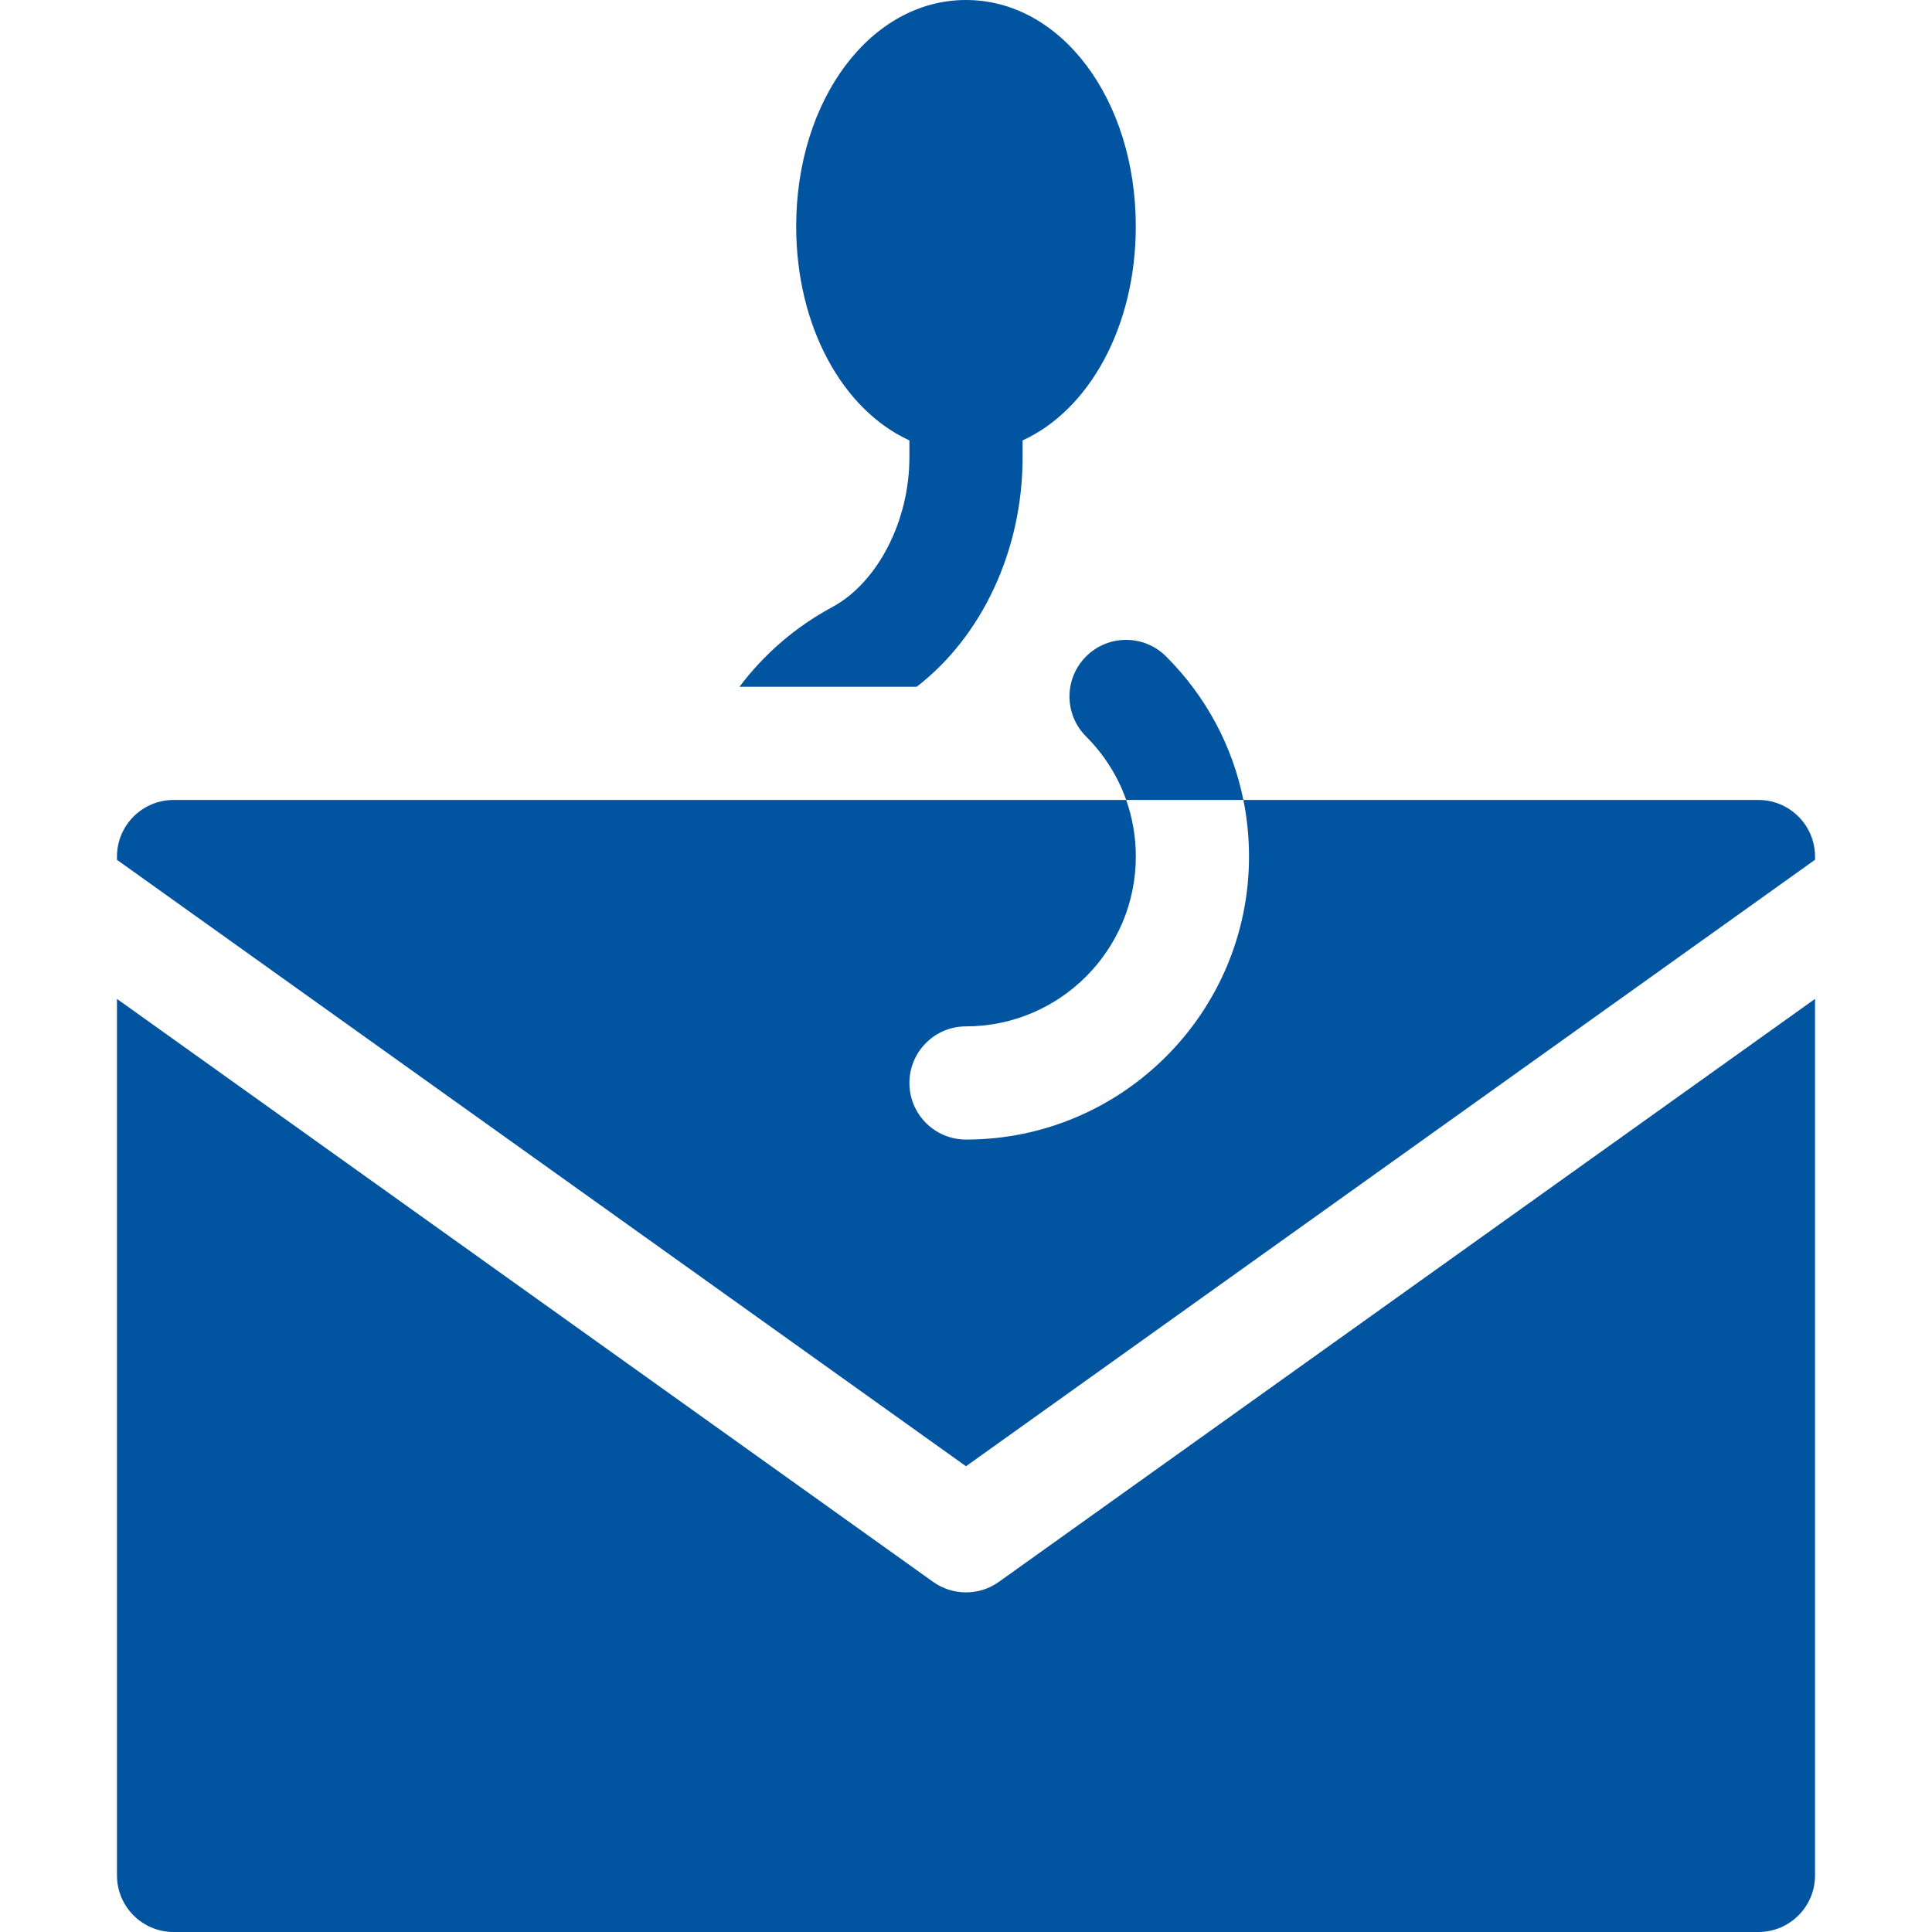
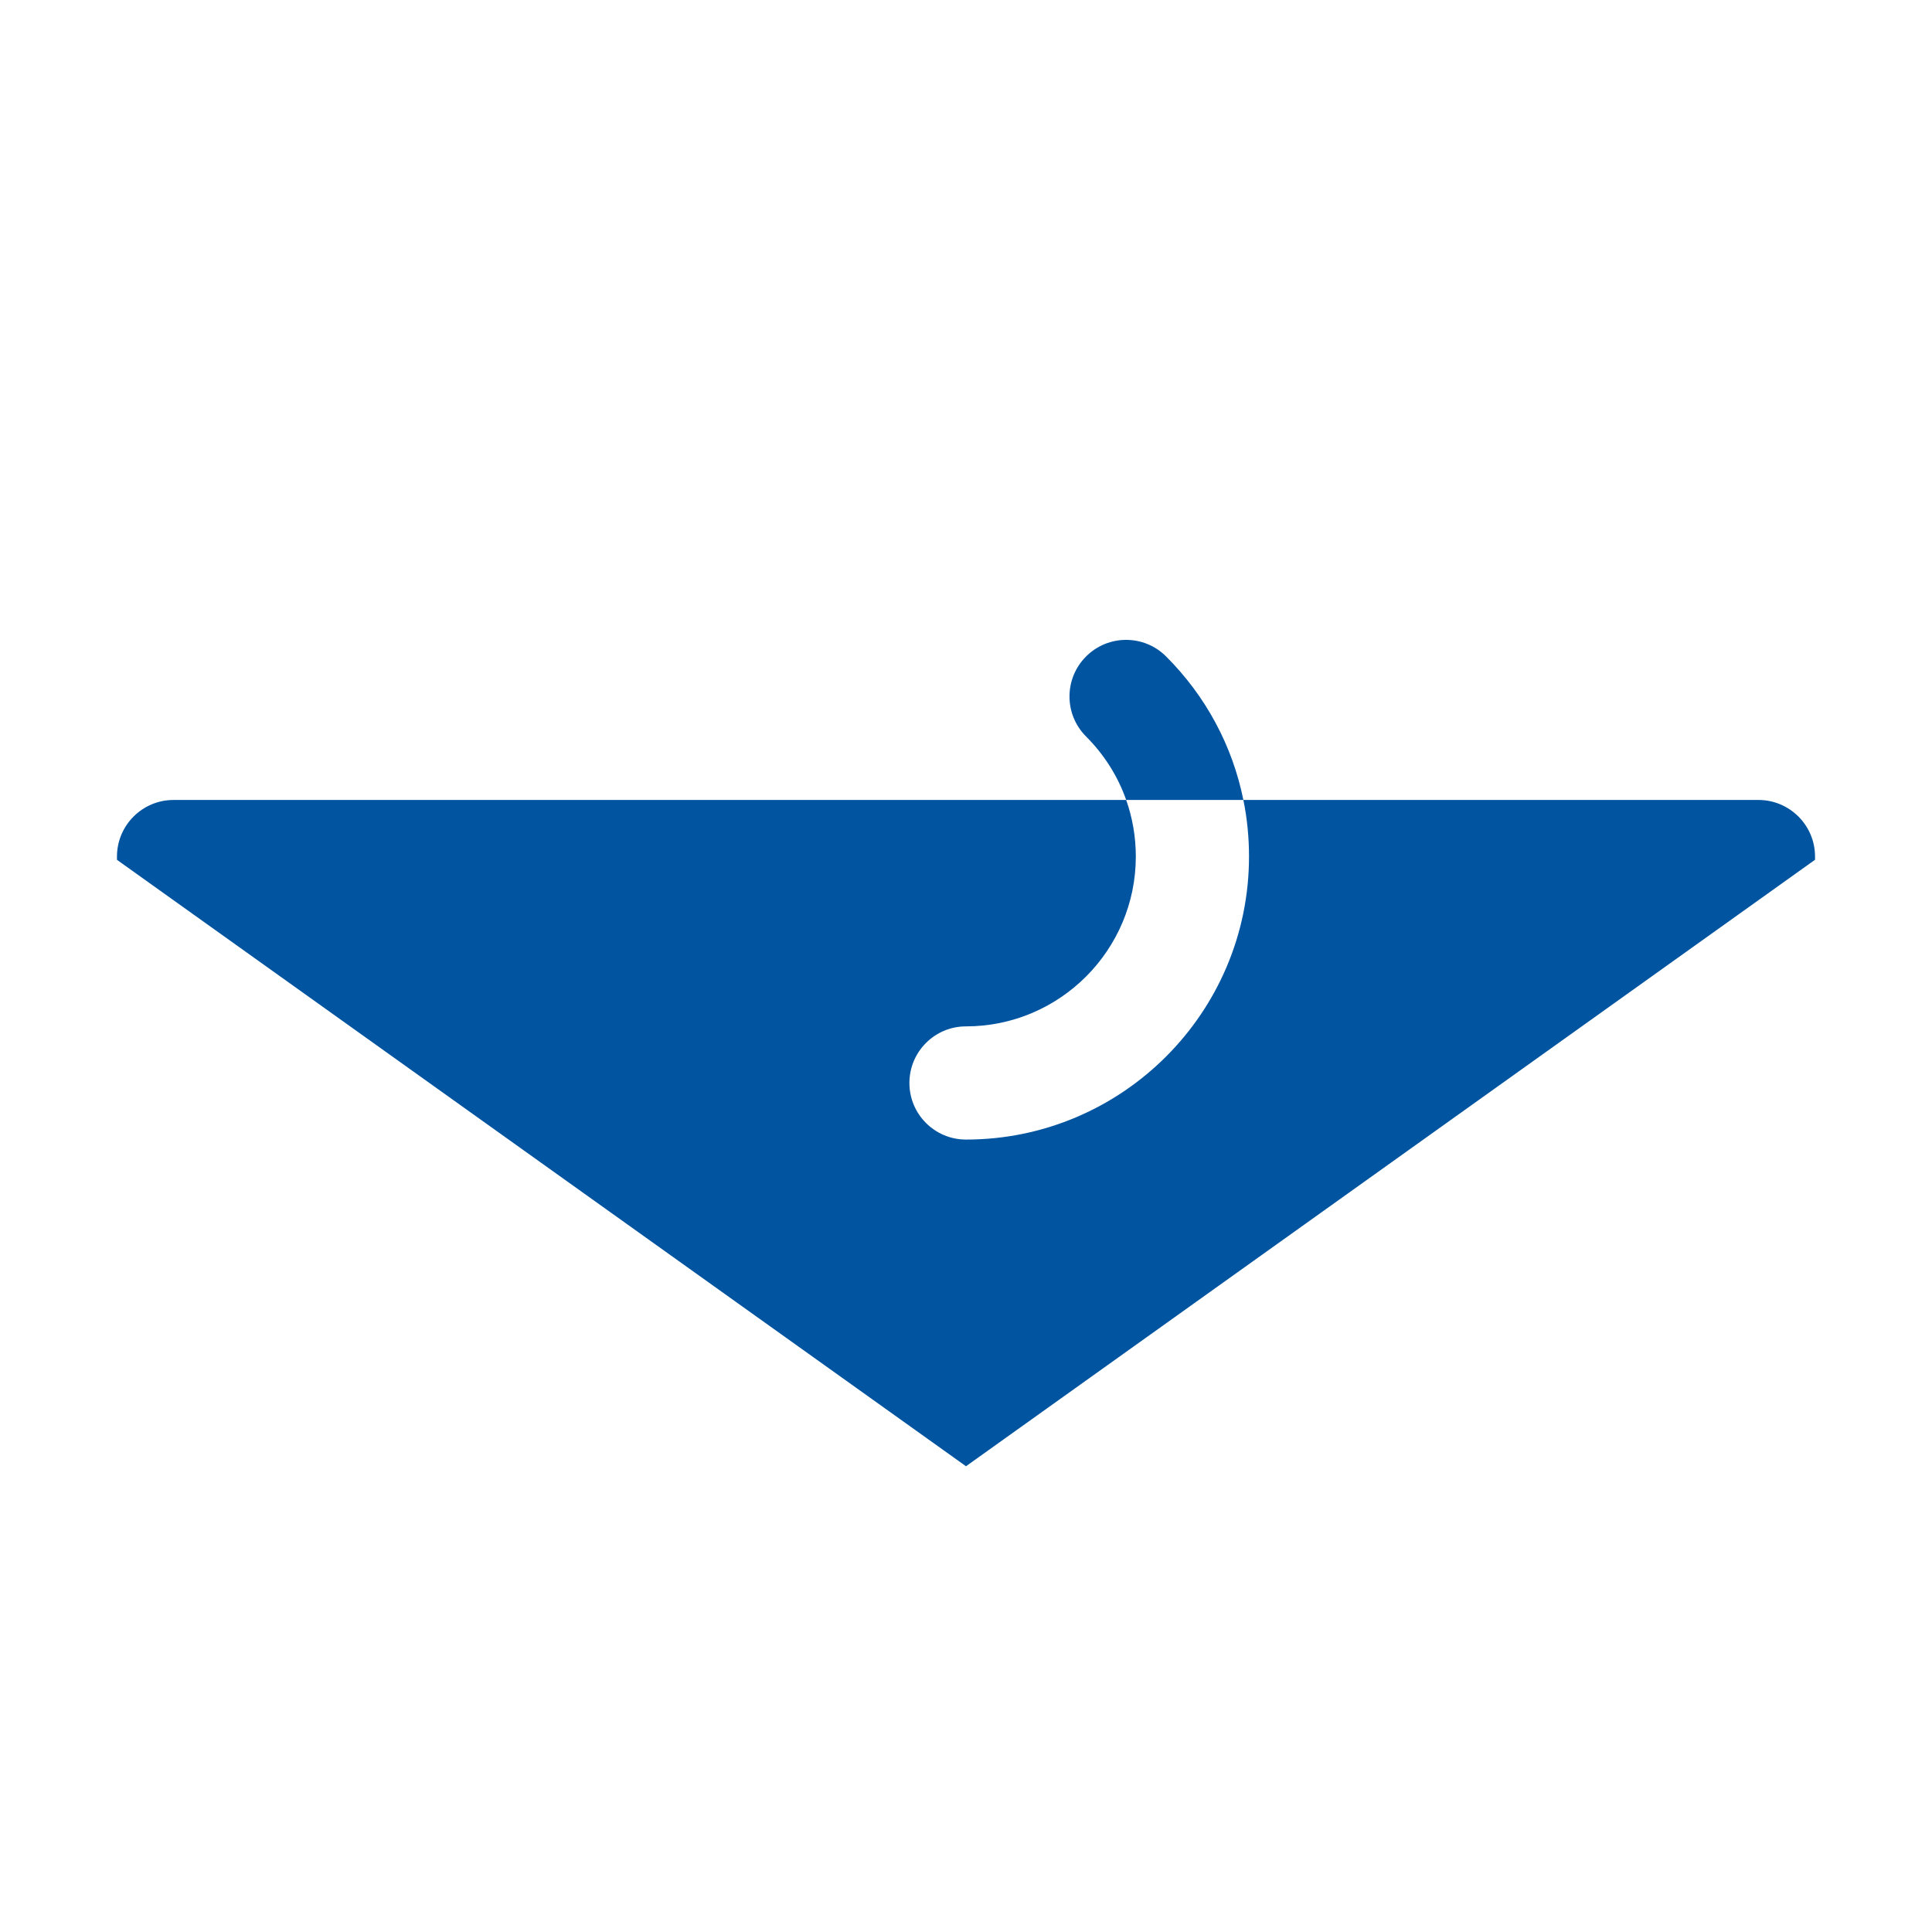
<svg xmlns="http://www.w3.org/2000/svg" width="68" height="68" viewBox="0 0 68 68" fill="none">
  <g clip-path="url(#clip0_13397_4741)">
    <path d="M41.043 23.105C40.265 22.327 39.005 22.327 38.226 23.105C37.448 23.884 37.448 25.144 38.226 25.922C38.868 26.564 39.346 27.325 39.638 28.156H43.763C43.379 26.256 42.447 24.508 41.043 23.105Z" fill="#0054A0" />
-     <path d="M35.992 16.098V15.501C38.335 14.429 39.976 11.5 39.976 7.969C39.976 3.501 37.351 0 34 0C30.649 0 28.023 3.501 28.023 7.969C28.023 11.5 29.665 14.429 32.008 15.501V16.098C32.008 18.34 30.888 20.51 29.285 21.372C27.985 22.072 26.882 23.034 26.028 24.172H32.264C34.563 22.4 35.992 19.367 35.992 16.098Z" fill="#0054A0" />
-     <path d="M32.842 55.676L4.117 35.158V66.008C4.117 67.108 5.01 68 6.109 68H61.891C62.99 68 63.883 67.108 63.883 66.008V35.158L35.158 55.676C34.465 56.171 33.535 56.17 32.842 55.676Z" fill="#0054A0" />
    <path d="M61.891 28.156H43.763C43.895 28.806 43.961 29.471 43.961 30.148C43.961 35.642 39.493 40.109 34 40.109C32.9 40.109 32.008 39.217 32.008 38.117C32.008 37.017 32.9 36.125 34 36.125C37.295 36.125 39.977 33.444 39.977 30.148C39.977 29.459 39.861 28.787 39.638 28.156H6.109C5.01 28.156 4.117 29.049 4.117 30.148V30.263L34 51.607L63.883 30.261V30.148C63.883 29.049 62.99 28.156 61.891 28.156Z" fill="#0054A0" />
  </g>
  <defs>
    <clipPath id="clip0_13397_4741">
      <rect width="68" height="68" fill="white" />
    </clipPath>
  </defs>
</svg>